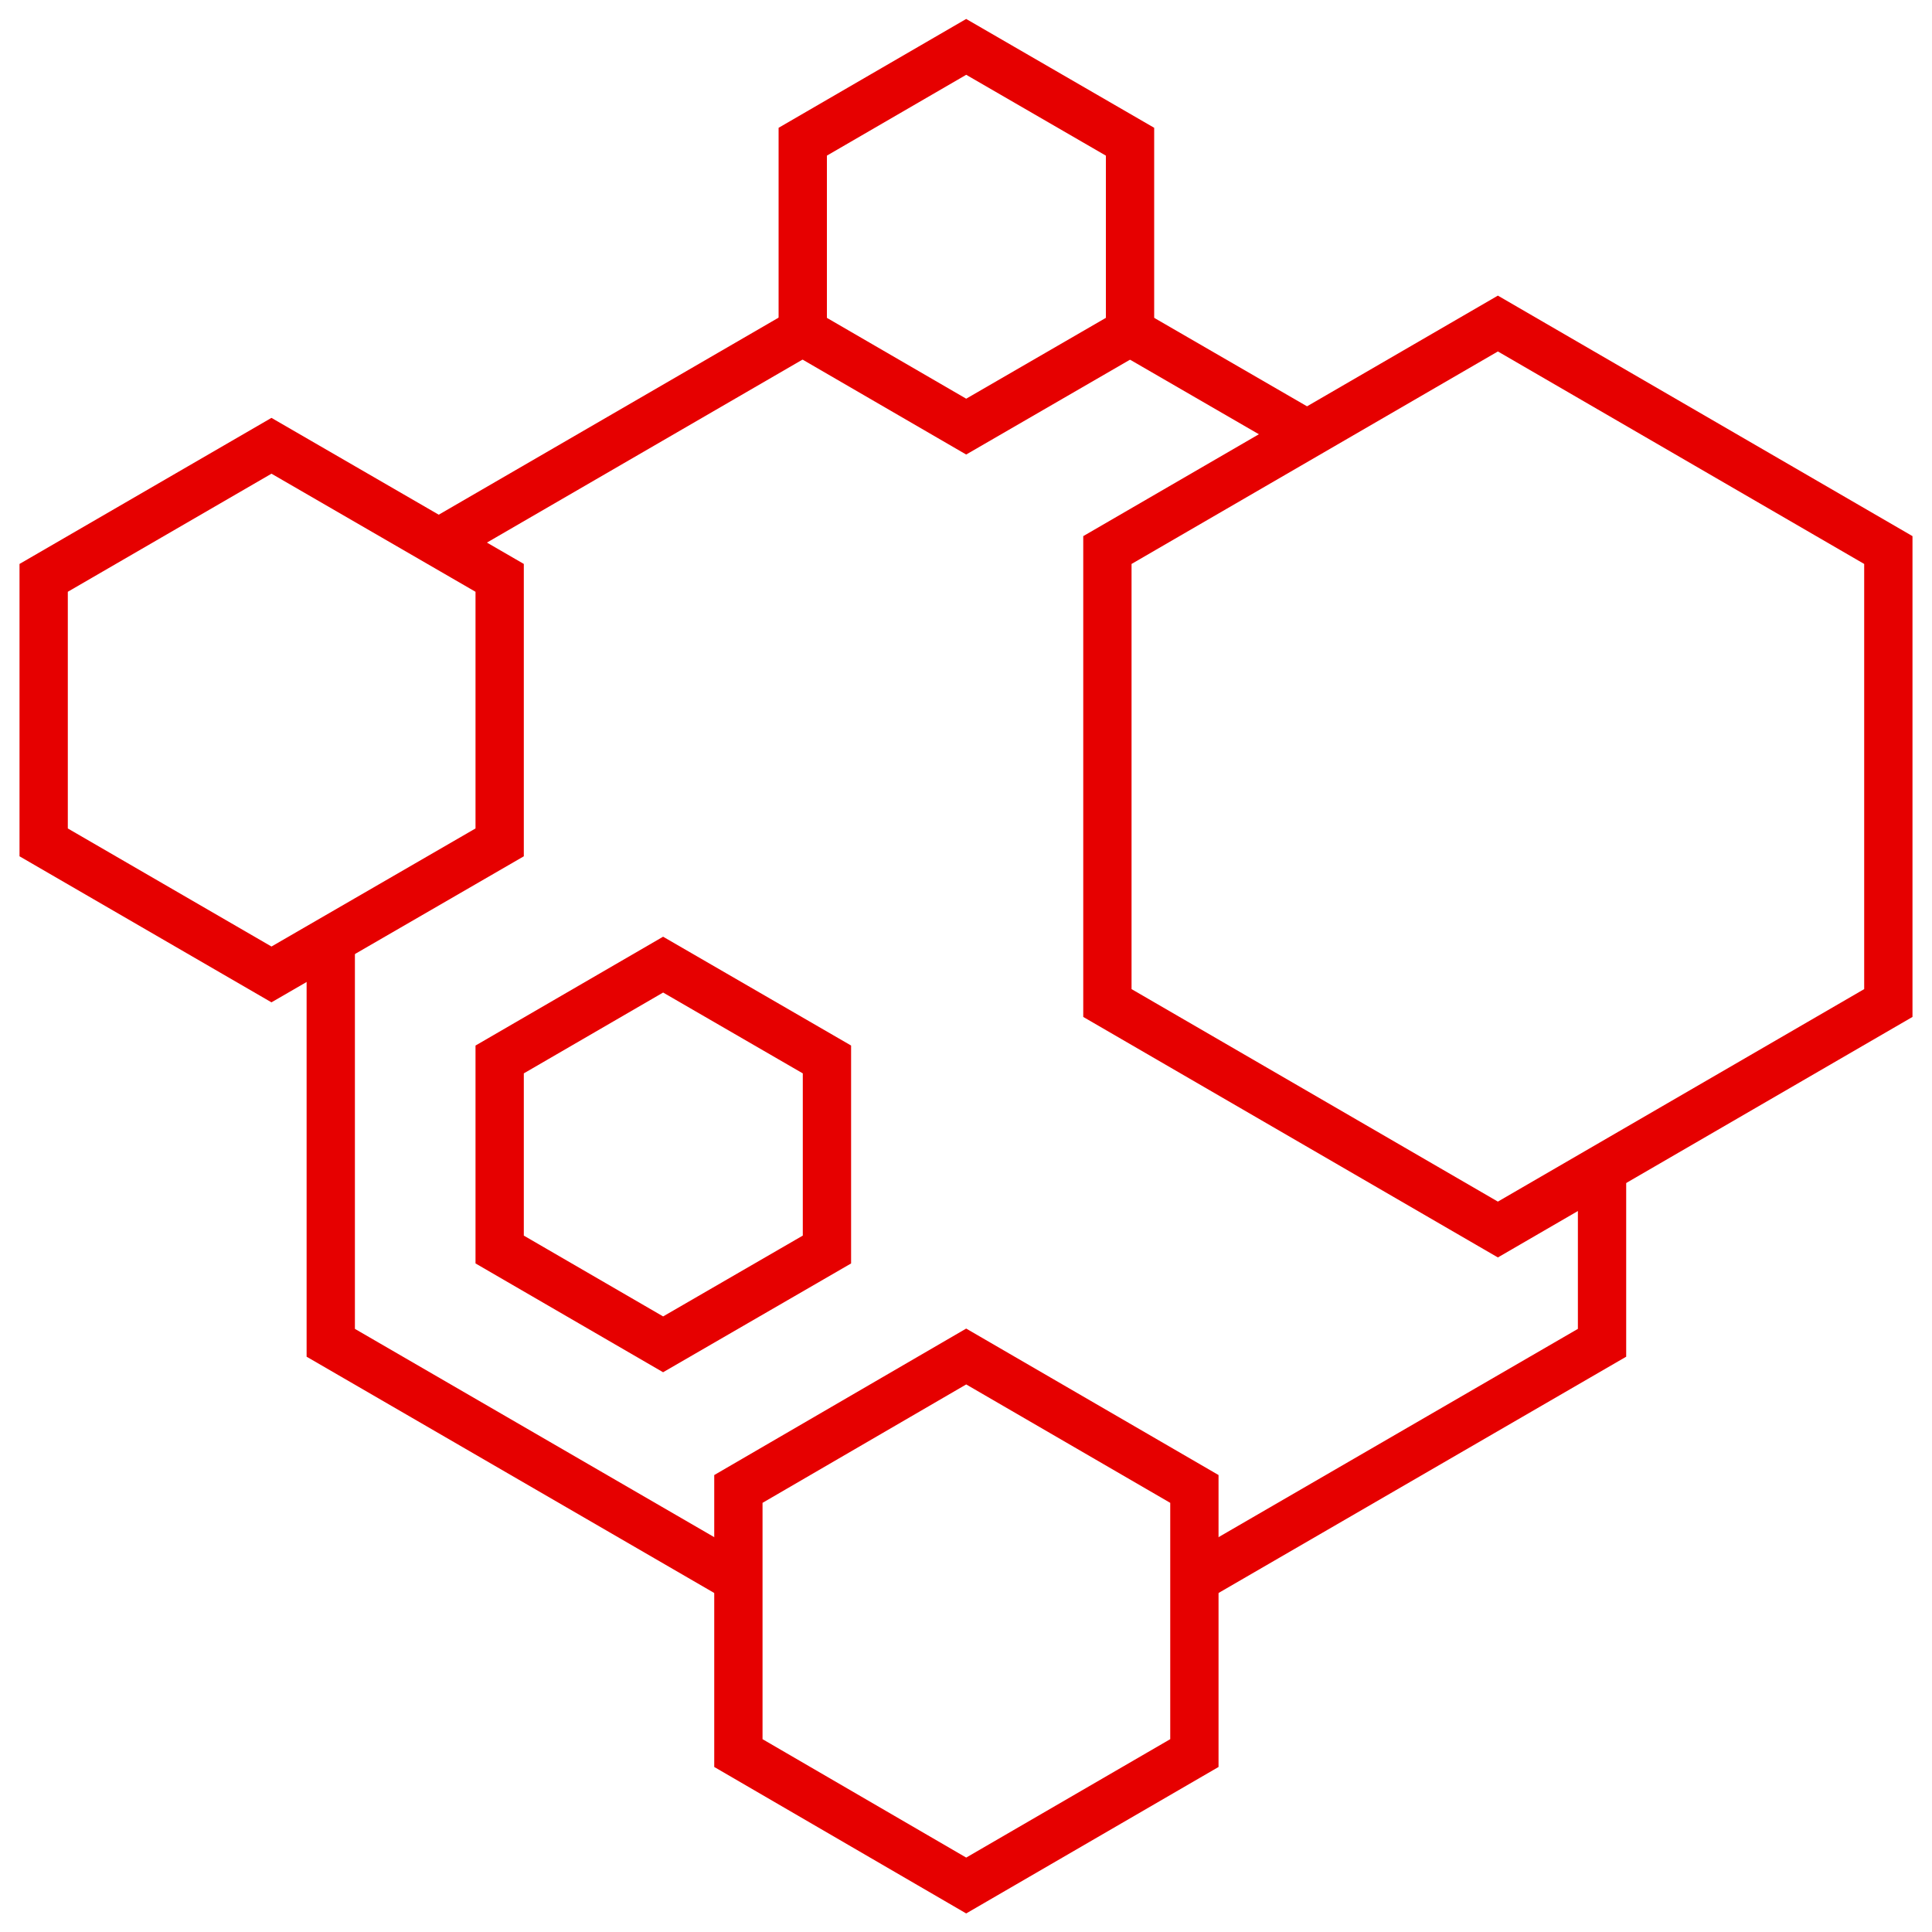
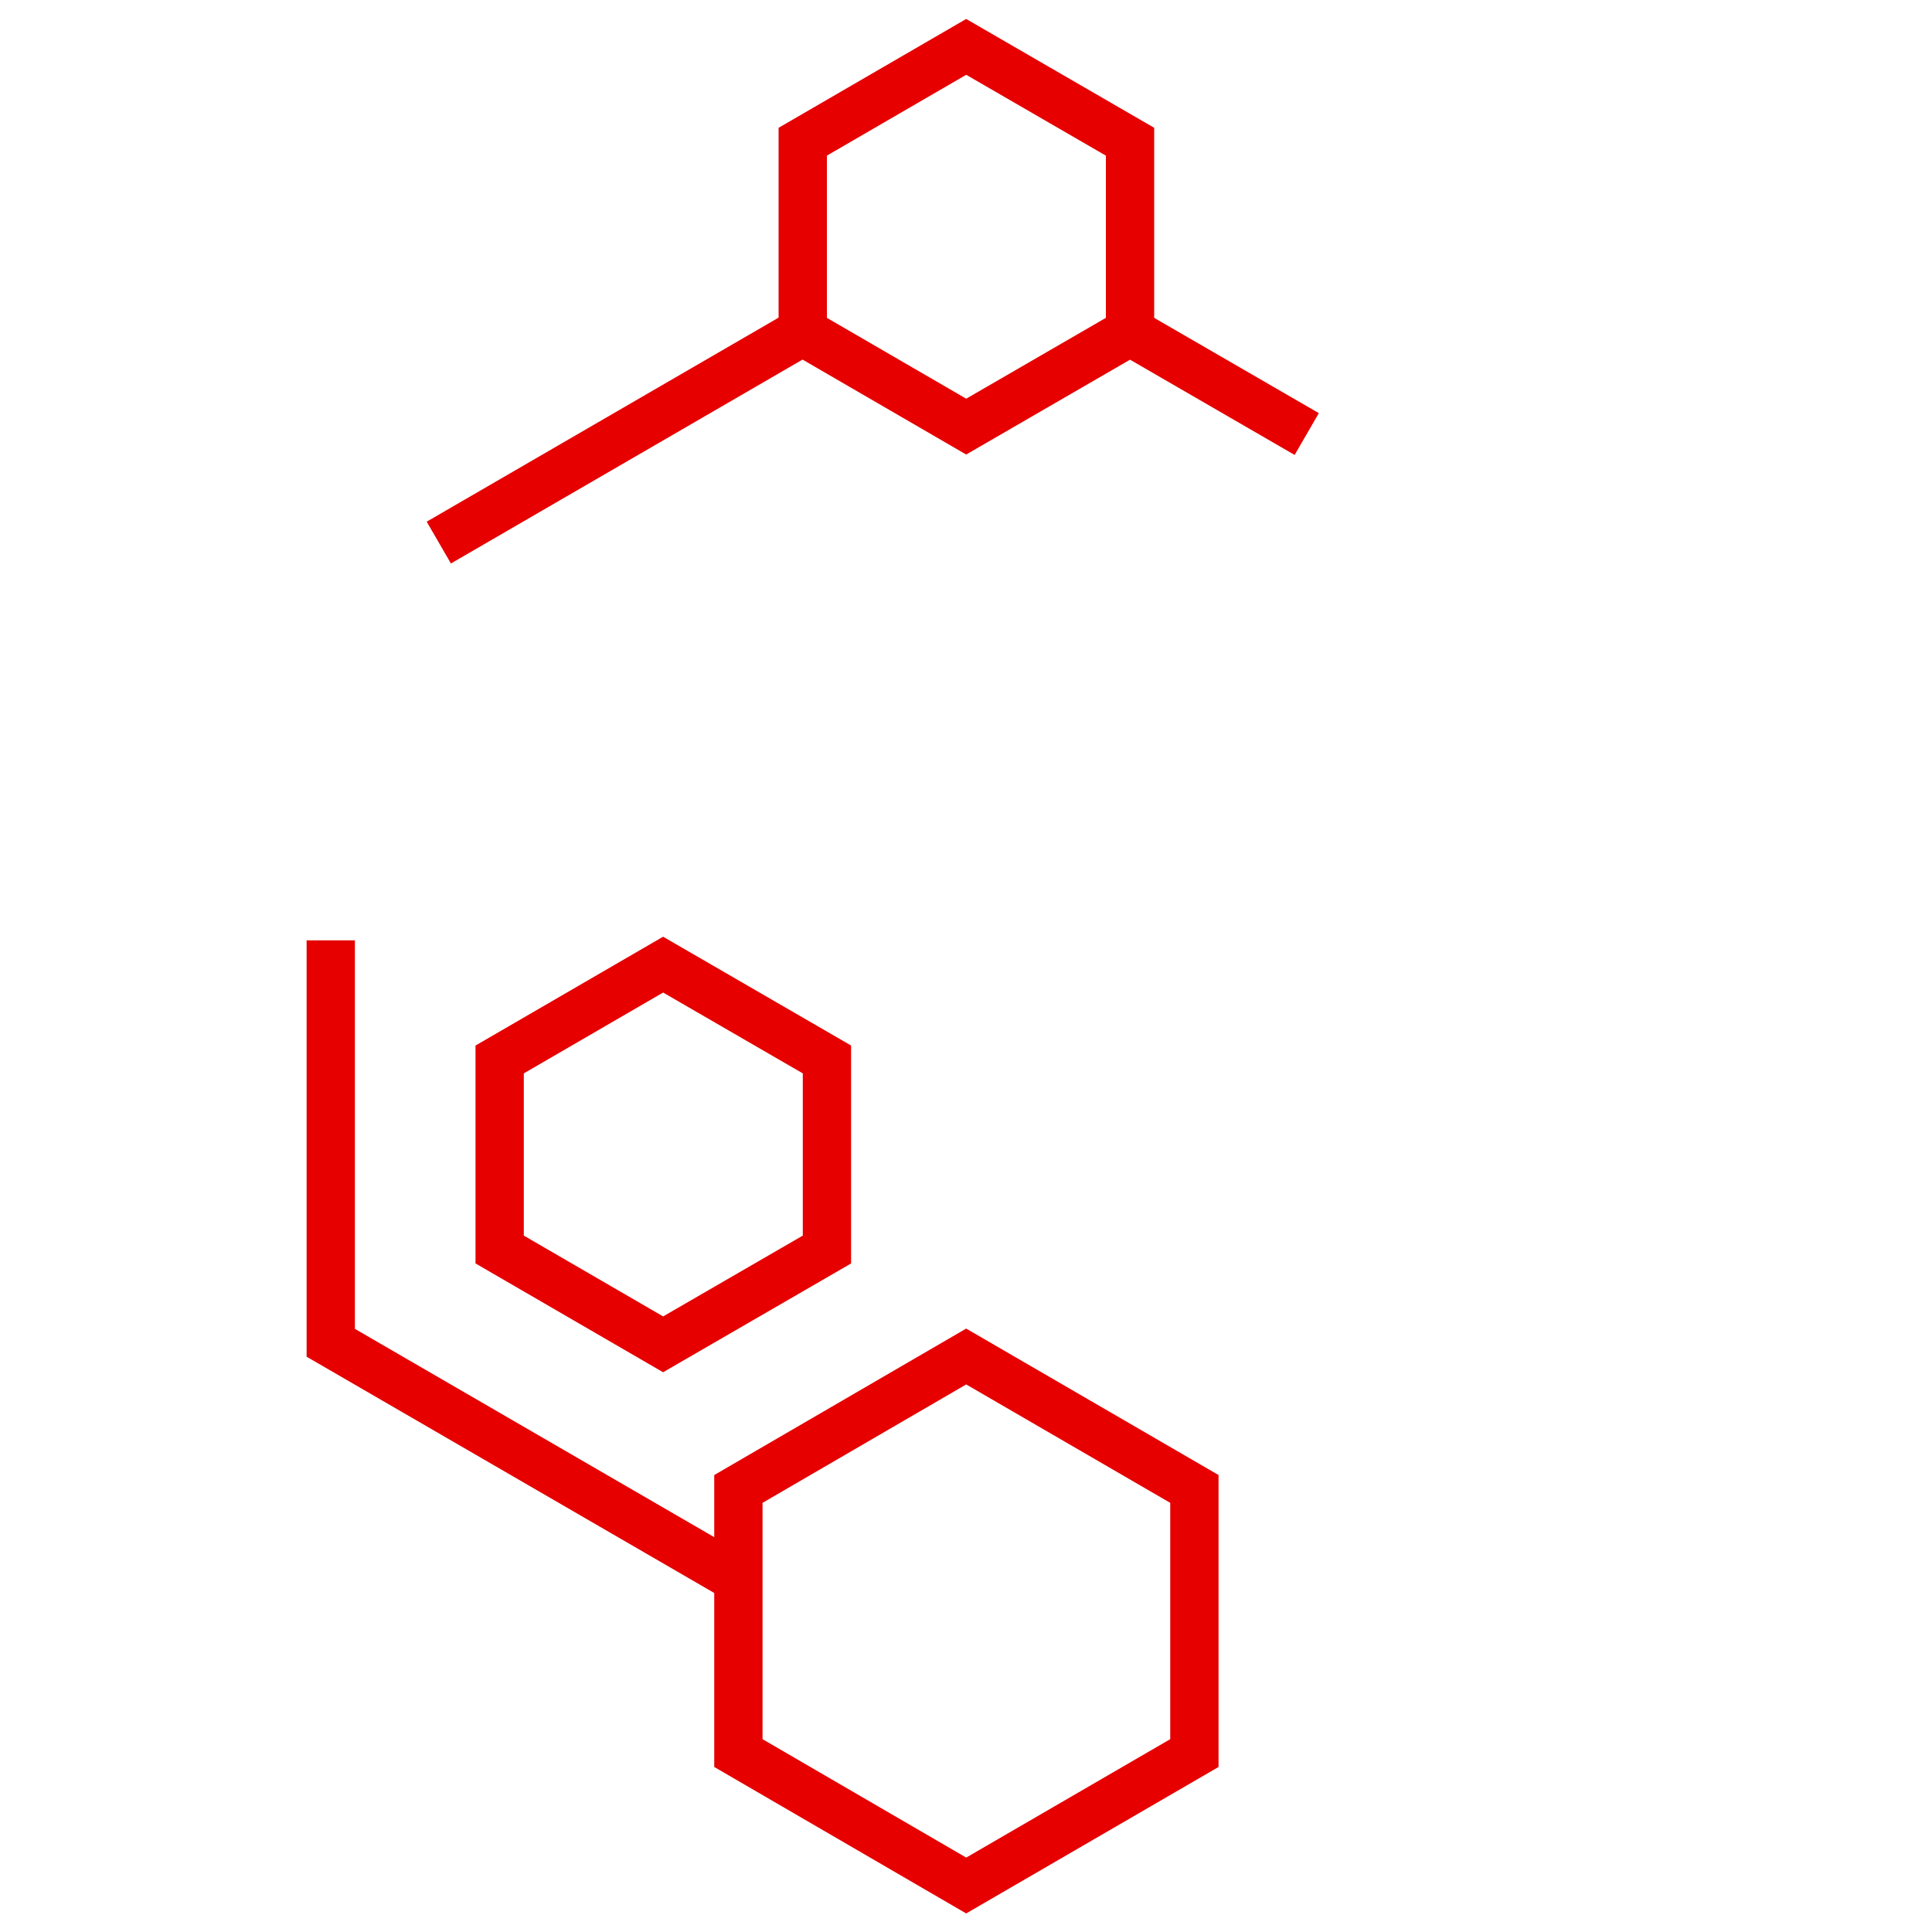
<svg xmlns="http://www.w3.org/2000/svg" width="80" height="80" viewBox="0 0 80 80" fill="none">
  <g clip-path="url(#clip0_2_423)">
    <path d="M54.109 17.973L46.792 13.738" stroke="#E60000" stroke-width="2" stroke-miterlimit="10" />
    <path d="M13.696 38.937V55.602L30.575 65.386" stroke="#E60000" stroke-width="2" stroke-miterlimit="10" />
-     <path d="M66.337 48.413V55.602L49.457 65.386" stroke="#E60000" stroke-width="2" stroke-miterlimit="10" />
    <path d="M33.224 13.738L18.17 22.467" stroke="#E60000" stroke-width="2" stroke-miterlimit="10" />
-     <path d="M78.192 41.533V22.776L62.024 13.397L45.855 22.776V41.533L62.024 50.912L78.192 41.533Z" stroke="#E60000" stroke-width="2" stroke-miterlimit="10" />
-     <path d="M20.69 34.881V23.928L11.241 18.459L1.808 23.928V34.881L11.241 40.349L20.69 34.881Z" stroke="#E60000" stroke-width="2" stroke-miterlimit="10" />
    <path d="M46.792 13.738V5.868L40.008 1.941L33.24 5.868V13.738L40.008 17.665L46.792 13.738Z" stroke="#E60000" stroke-width="2" stroke-miterlimit="10" />
    <path d="M34.242 51.74V43.87L27.458 39.943L20.69 43.87V51.74L27.458 55.666L34.242 51.74Z" stroke="#E60000" stroke-width="2" stroke-miterlimit="10" />
    <path d="M49.457 72.591V61.654L40.008 56.17L30.575 61.654V72.591L40.008 78.075L49.457 72.591Z" stroke="#E60000" stroke-width="2" stroke-miterlimit="10" />
  </g>
  <defs>
    <clipPath id="clip0_2_423">
      <rect width="80" height="80" fill="white" />
    </clipPath>
  </defs>
</svg>